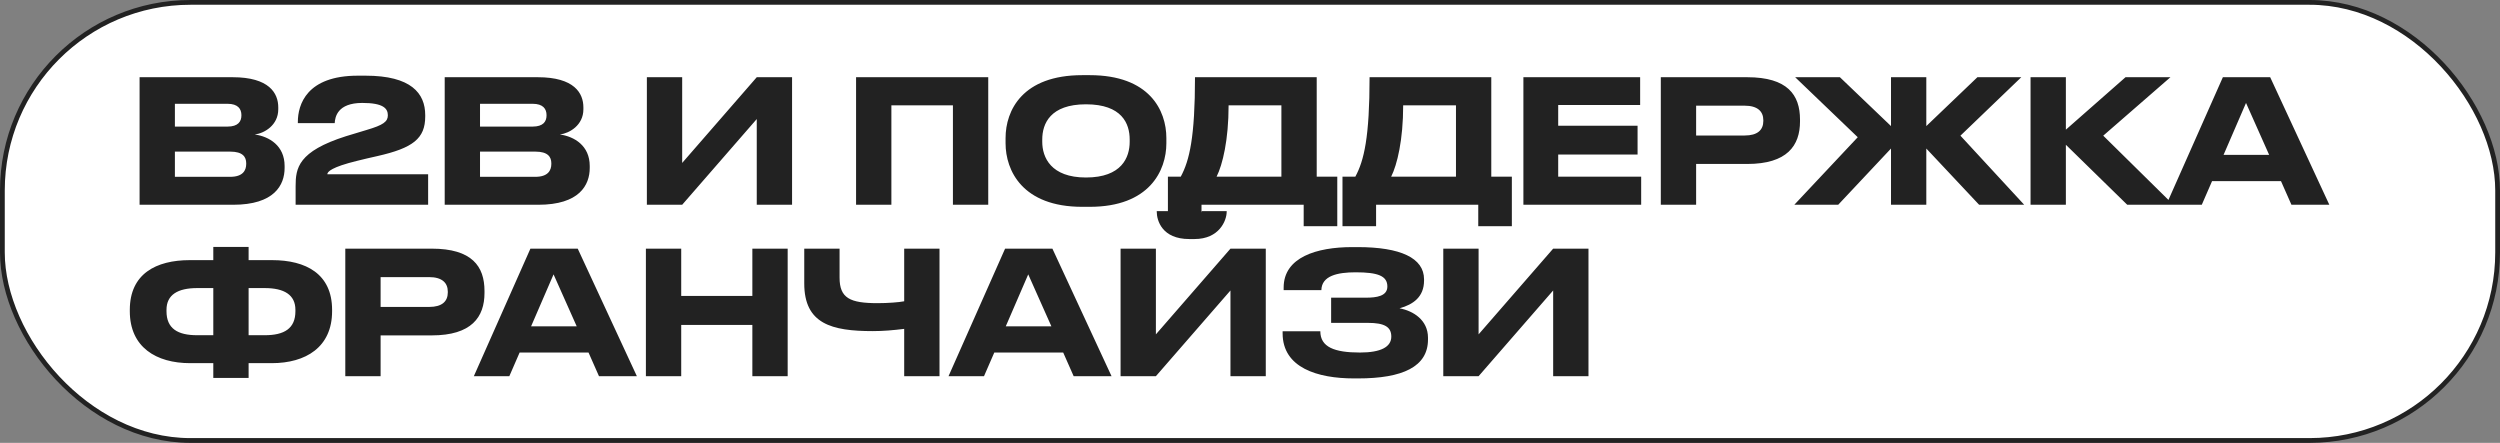
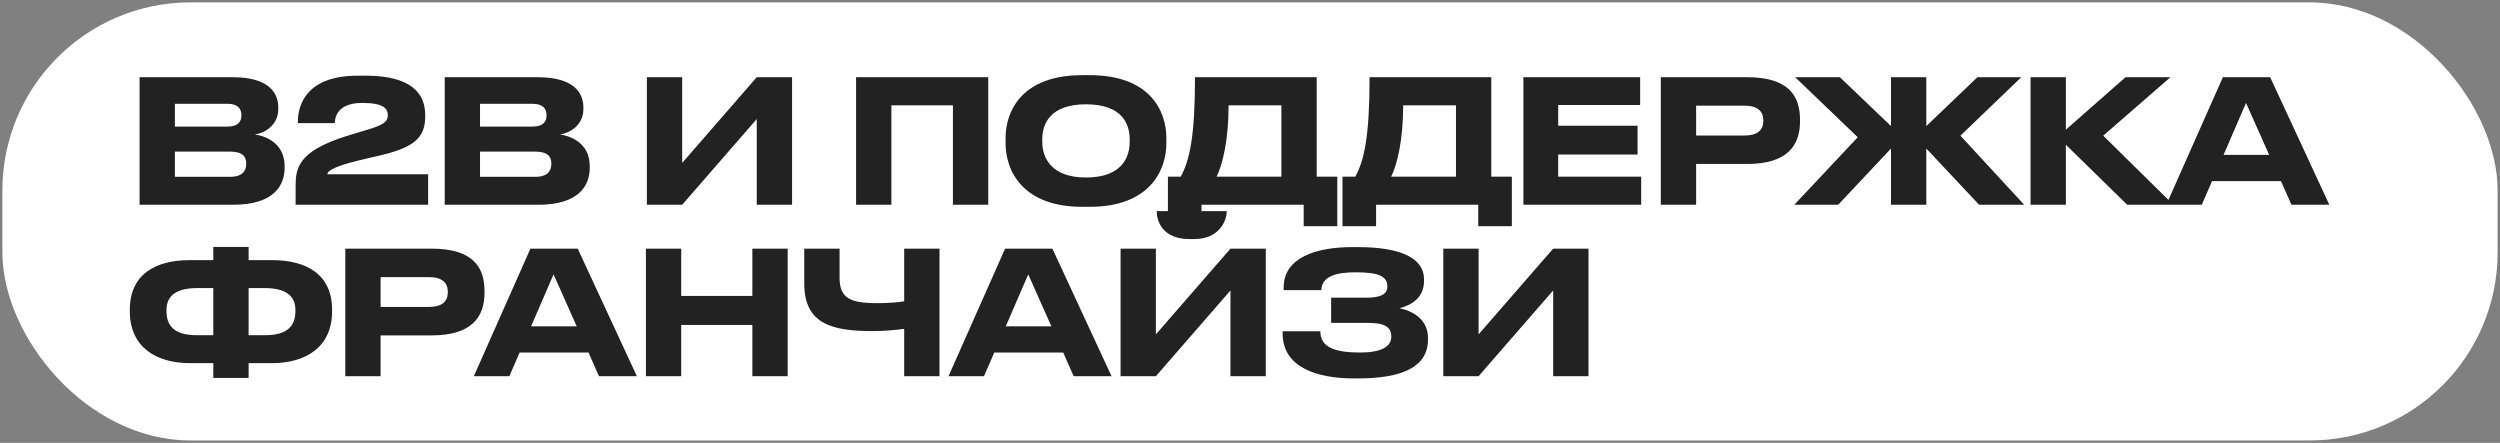
<svg xmlns="http://www.w3.org/2000/svg" width="525" height="93" viewBox="0 0 525 93" fill="none">
  <rect x="0" y="0" width="525" height="93" fill="#808080" stroke="none" />
  <rect x="0.5" y="0.5" width="524" height="92" rx="39.5" fill="white" />
  <path d="M29.312 43H48.968C57.572 43 59.768 38.896 59.768 35.26V34.864C59.768 30.58 56.528 28.672 53.504 28.24C55.52 27.988 58.436 26.296 58.436 22.948V22.552C58.436 19.564 56.528 16.216 48.86 16.216H29.312V43ZM47.78 21.796C49.976 21.796 50.696 22.876 50.696 24.172V24.244C50.696 25.504 50.012 26.584 47.78 26.584H36.728V21.796H47.78ZM48.356 31.84C50.984 31.84 51.704 32.956 51.704 34.288V34.432C51.704 35.8 50.984 37.132 48.356 37.132H36.728V31.84H48.356ZM89.908 36.592H68.74C68.74 36.052 69.676 35.08 74.968 33.784C76.228 33.46 77.812 33.1 79.252 32.776C86.704 31.084 89.296 29.104 89.296 24.46V24.172C89.296 19.6 86.344 15.892 76.768 15.892H75.148C64.384 15.892 62.548 21.976 62.548 25.612V25.864H70.288C70.36 24.568 70.864 21.616 76.084 21.616C80.476 21.616 81.448 22.768 81.448 24.208C81.448 25.54 80.512 26.26 76.948 27.304L72.664 28.6C62.584 31.804 62.08 35.296 62.08 39.112V43H89.908V36.592ZM93.388 43H113.044C121.648 43 123.844 38.896 123.844 35.26V34.864C123.844 30.58 120.604 28.672 117.58 28.24C119.596 27.988 122.512 26.296 122.512 22.948V22.552C122.512 19.564 120.604 16.216 112.936 16.216H93.388V43ZM111.856 21.796C114.052 21.796 114.772 22.876 114.772 24.172V24.244C114.772 25.504 114.088 26.584 111.856 26.584H100.804V21.796H111.856ZM112.432 31.84C115.06 31.84 115.78 32.956 115.78 34.288V34.432C115.78 35.8 115.06 37.132 112.432 37.132H100.804V31.84H112.432ZM158.918 43H166.334V16.216H158.918L143.258 34.216V16.216H135.842V43H143.258L158.918 25V43ZM179.774 43H187.19V22.12H200.114V43H207.53V16.216H179.774V43ZM227.261 15.784C214.733 15.784 211.169 23.164 211.169 28.996V30.076C211.169 35.836 214.733 43.432 227.261 43.432H228.845C241.373 43.432 244.937 35.836 244.937 30.076V28.996C244.937 23.164 241.373 15.784 228.845 15.784H227.261ZM237.233 29.284V29.788C237.233 33.028 235.577 37.276 228.053 37.276C220.673 37.276 218.873 33.028 218.873 29.788V29.284C218.873 25.972 220.565 21.904 228.053 21.904C235.613 21.904 237.233 25.972 237.233 29.284ZM247.961 37.096H245.261V47.5H252.317V43H273.773V47.5H280.829V37.096H276.509V16.216H250.949C250.949 28.78 249.797 33.712 247.961 37.096ZM255.485 37.096C256.745 34.576 258.005 29.392 258.005 22.12H269.093V37.096H255.485ZM284.622 37.096H281.922V47.5L288.978 47.5V43H310.434V47.5H317.49V37.096H313.17V16.216H287.61C287.61 28.78 286.458 33.712 284.622 37.096ZM292.146 37.096C293.406 34.576 294.666 29.392 294.666 22.12H305.754V37.096H292.146ZM319.914 16.216V43H344.646V37.096H327.222V32.452H343.89V26.404H327.222V22.048H344.43V16.216H319.914ZM366.914 34.432C375.302 34.432 378.002 30.58 378.002 25.504V25.108C378.002 19.924 375.374 16.216 366.914 16.216H348.77V43H356.186V34.432H366.914ZM356.186 22.192H366.374C369.074 22.192 370.298 23.38 370.298 25.252V25.396C370.298 27.304 369.074 28.456 366.374 28.456H356.186V22.192ZM397.11 43H404.526V31.192L415.614 43H425.082L411.69 28.492L424.47 16.216H415.254L404.526 26.476V16.216H397.11V26.476L386.382 16.216H376.986L390.126 28.816L376.806 43H386.022L397.11 31.192V43ZM446.72 43H456.404L441.68 28.492L455.792 16.216H446.36L433.832 27.232V16.216H426.416V43H433.832V30.4L446.72 43ZM481.203 43H489.159L476.739 16.216H466.803L454.923 43H462.375L464.535 38.032H479.007L481.203 43ZM466.947 32.524L471.663 21.616L476.523 32.524H466.947ZM44.792 54.628H39.86C32.768 54.628 27.26 57.508 27.26 65.068V65.356C27.26 72.916 32.804 76.264 39.932 76.264H44.792V79.36H52.208V76.264H57.068C64.196 76.264 69.74 72.916 69.74 65.356V65.068C69.74 57.508 64.232 54.628 57.14 54.628H52.208V51.856H44.792V54.628ZM44.792 60.496V70.396H41.408C37.304 70.396 34.964 68.992 34.964 65.356V65.068C34.964 61.9 37.34 60.496 41.408 60.496H44.792ZM52.208 60.496H55.592C59.66 60.496 62.036 61.9 62.036 65.068V65.356C62.036 68.992 59.696 70.396 55.592 70.396H52.208V60.496ZM90.656 70.432C99.044 70.432 101.744 66.58 101.744 61.504V61.108C101.744 55.924 99.116 52.216 90.656 52.216H72.512V79H79.928V70.432H90.656ZM79.928 58.192H90.116C92.816 58.192 94.04 59.38 94.04 61.252V61.396C94.04 63.304 92.816 64.456 90.116 64.456H79.928V58.192ZM125.787 79H133.743L121.323 52.216H111.387L99.507 79H106.959L109.119 74.032H123.591L125.787 79ZM111.531 68.524L116.247 57.616L121.107 68.524H111.531ZM157.995 79H165.411V52.216H157.995V62.152H143.055V52.216H135.639V79H143.055V68.236H157.995V79ZM189.881 79H197.297V52.216H189.881V63.268C188.837 63.484 186.425 63.664 184.301 63.664C178.505 63.664 176.309 62.62 176.309 58.3V52.216H168.893V59.524C168.893 68.02 174.653 69.532 183.293 69.532C185.453 69.532 187.577 69.352 189.881 69.064V79ZM225.469 79H233.425L221.005 52.216H211.069L199.189 79H206.641L208.801 74.032H223.273L225.469 79ZM211.213 68.524L215.929 57.616L220.789 68.524H211.213ZM258.397 79H265.813V52.216H258.397L242.737 70.216V52.216H235.321V79H242.737L258.397 61V79ZM257.605 44.44V44.332H252.385C252.313 44.872 252.025 46.24 250.333 46.24C248.533 46.24 248.281 44.872 248.173 44.332H242.917V44.44C242.917 46.312 244.033 50.2 249.757 50.2H250.837C256.057 50.2 257.605 46.312 257.605 44.44ZM299.878 71.296V70.936C299.878 67.192 296.782 65.284 293.902 64.744C296.746 63.952 299.05 62.368 299.05 58.912V58.66C299.05 54.16 294.082 51.892 285.118 51.892H283.966C276.514 51.892 269.566 54.016 269.566 60.388V60.928H277.486C277.558 57.904 280.87 57.184 284.686 57.184C289.366 57.184 291.346 57.94 291.346 60.172C291.346 62.188 289.078 62.512 286.882 62.512L279.538 62.512V67.804H287.278C290.77 67.804 292.174 68.668 292.174 70.684C292.174 72.844 290.014 74.032 285.586 74.032C280.222 74.032 277.27 72.88 277.27 69.568H269.35V70C269.35 77.236 276.694 79.468 284.326 79.468H285.19C294.55 79.468 299.878 77.02 299.878 71.296ZM326.164 79H333.58V52.216H326.164L310.504 70.216V52.216H303.088V79H310.504L326.164 61V79Z" fill="#222222" />
-   <rect x="0.5" y="0.5" width="524" height="92" rx="39.5" stroke="#222222" />
</svg>